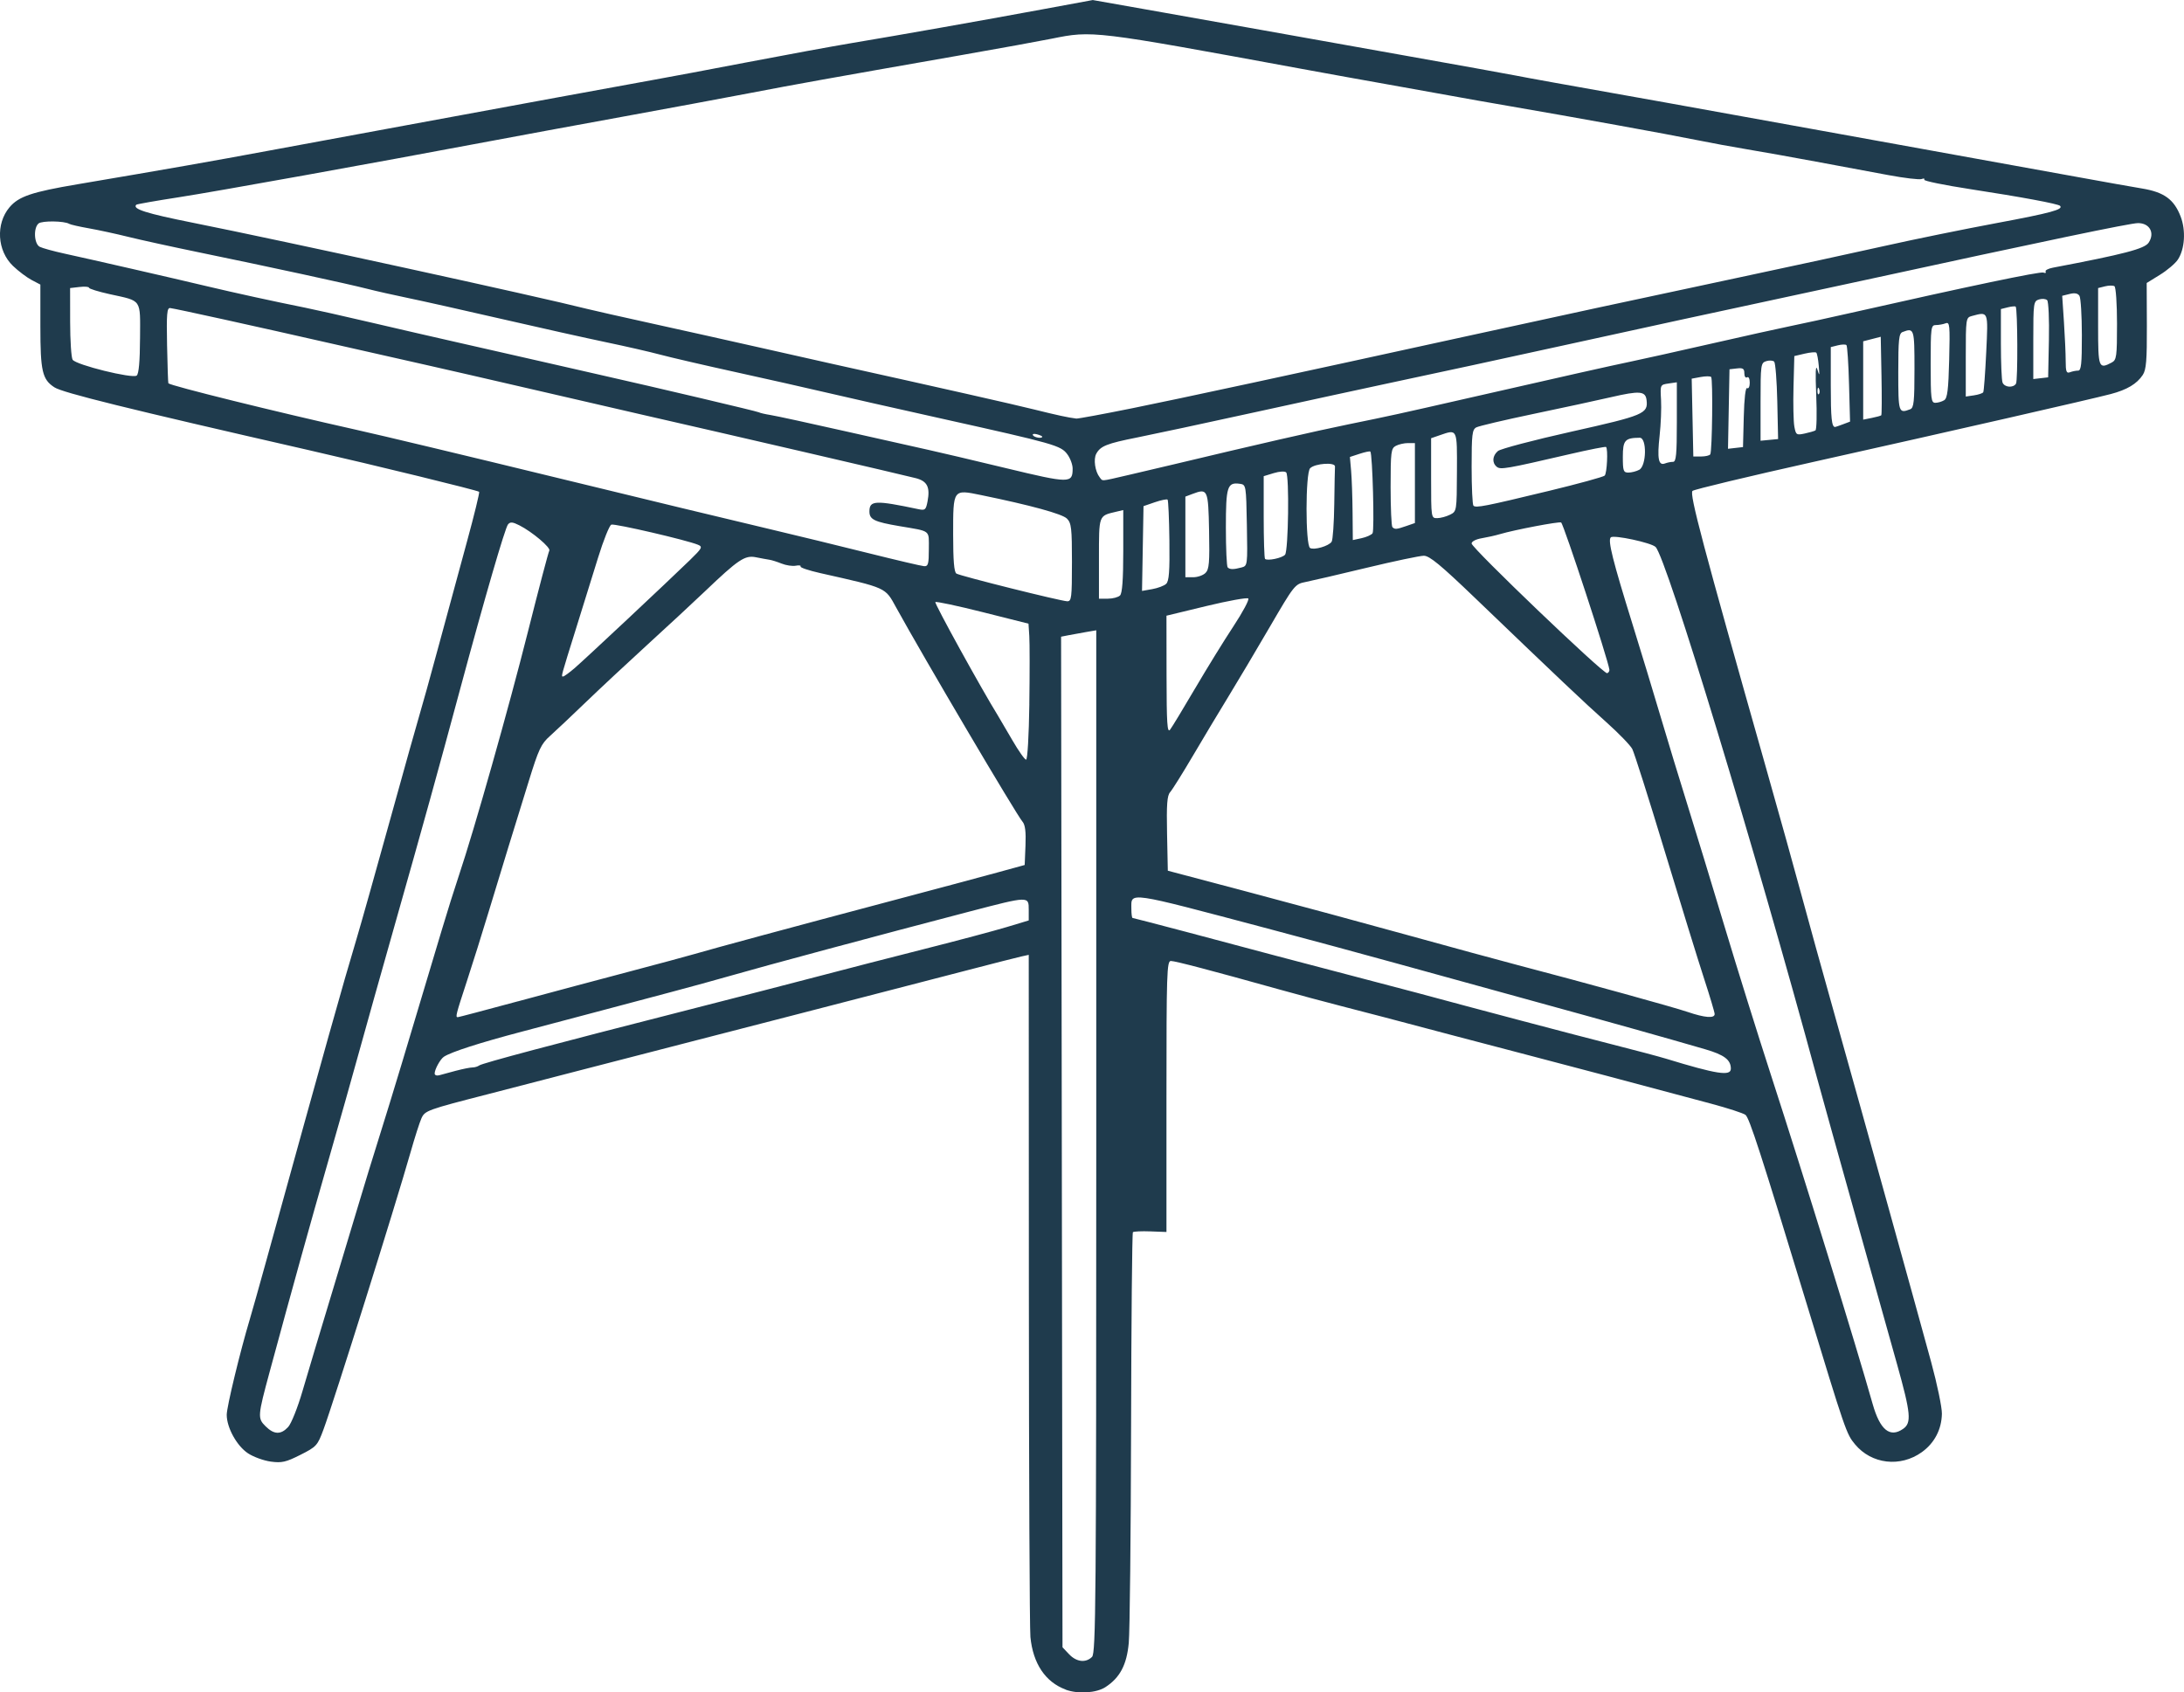
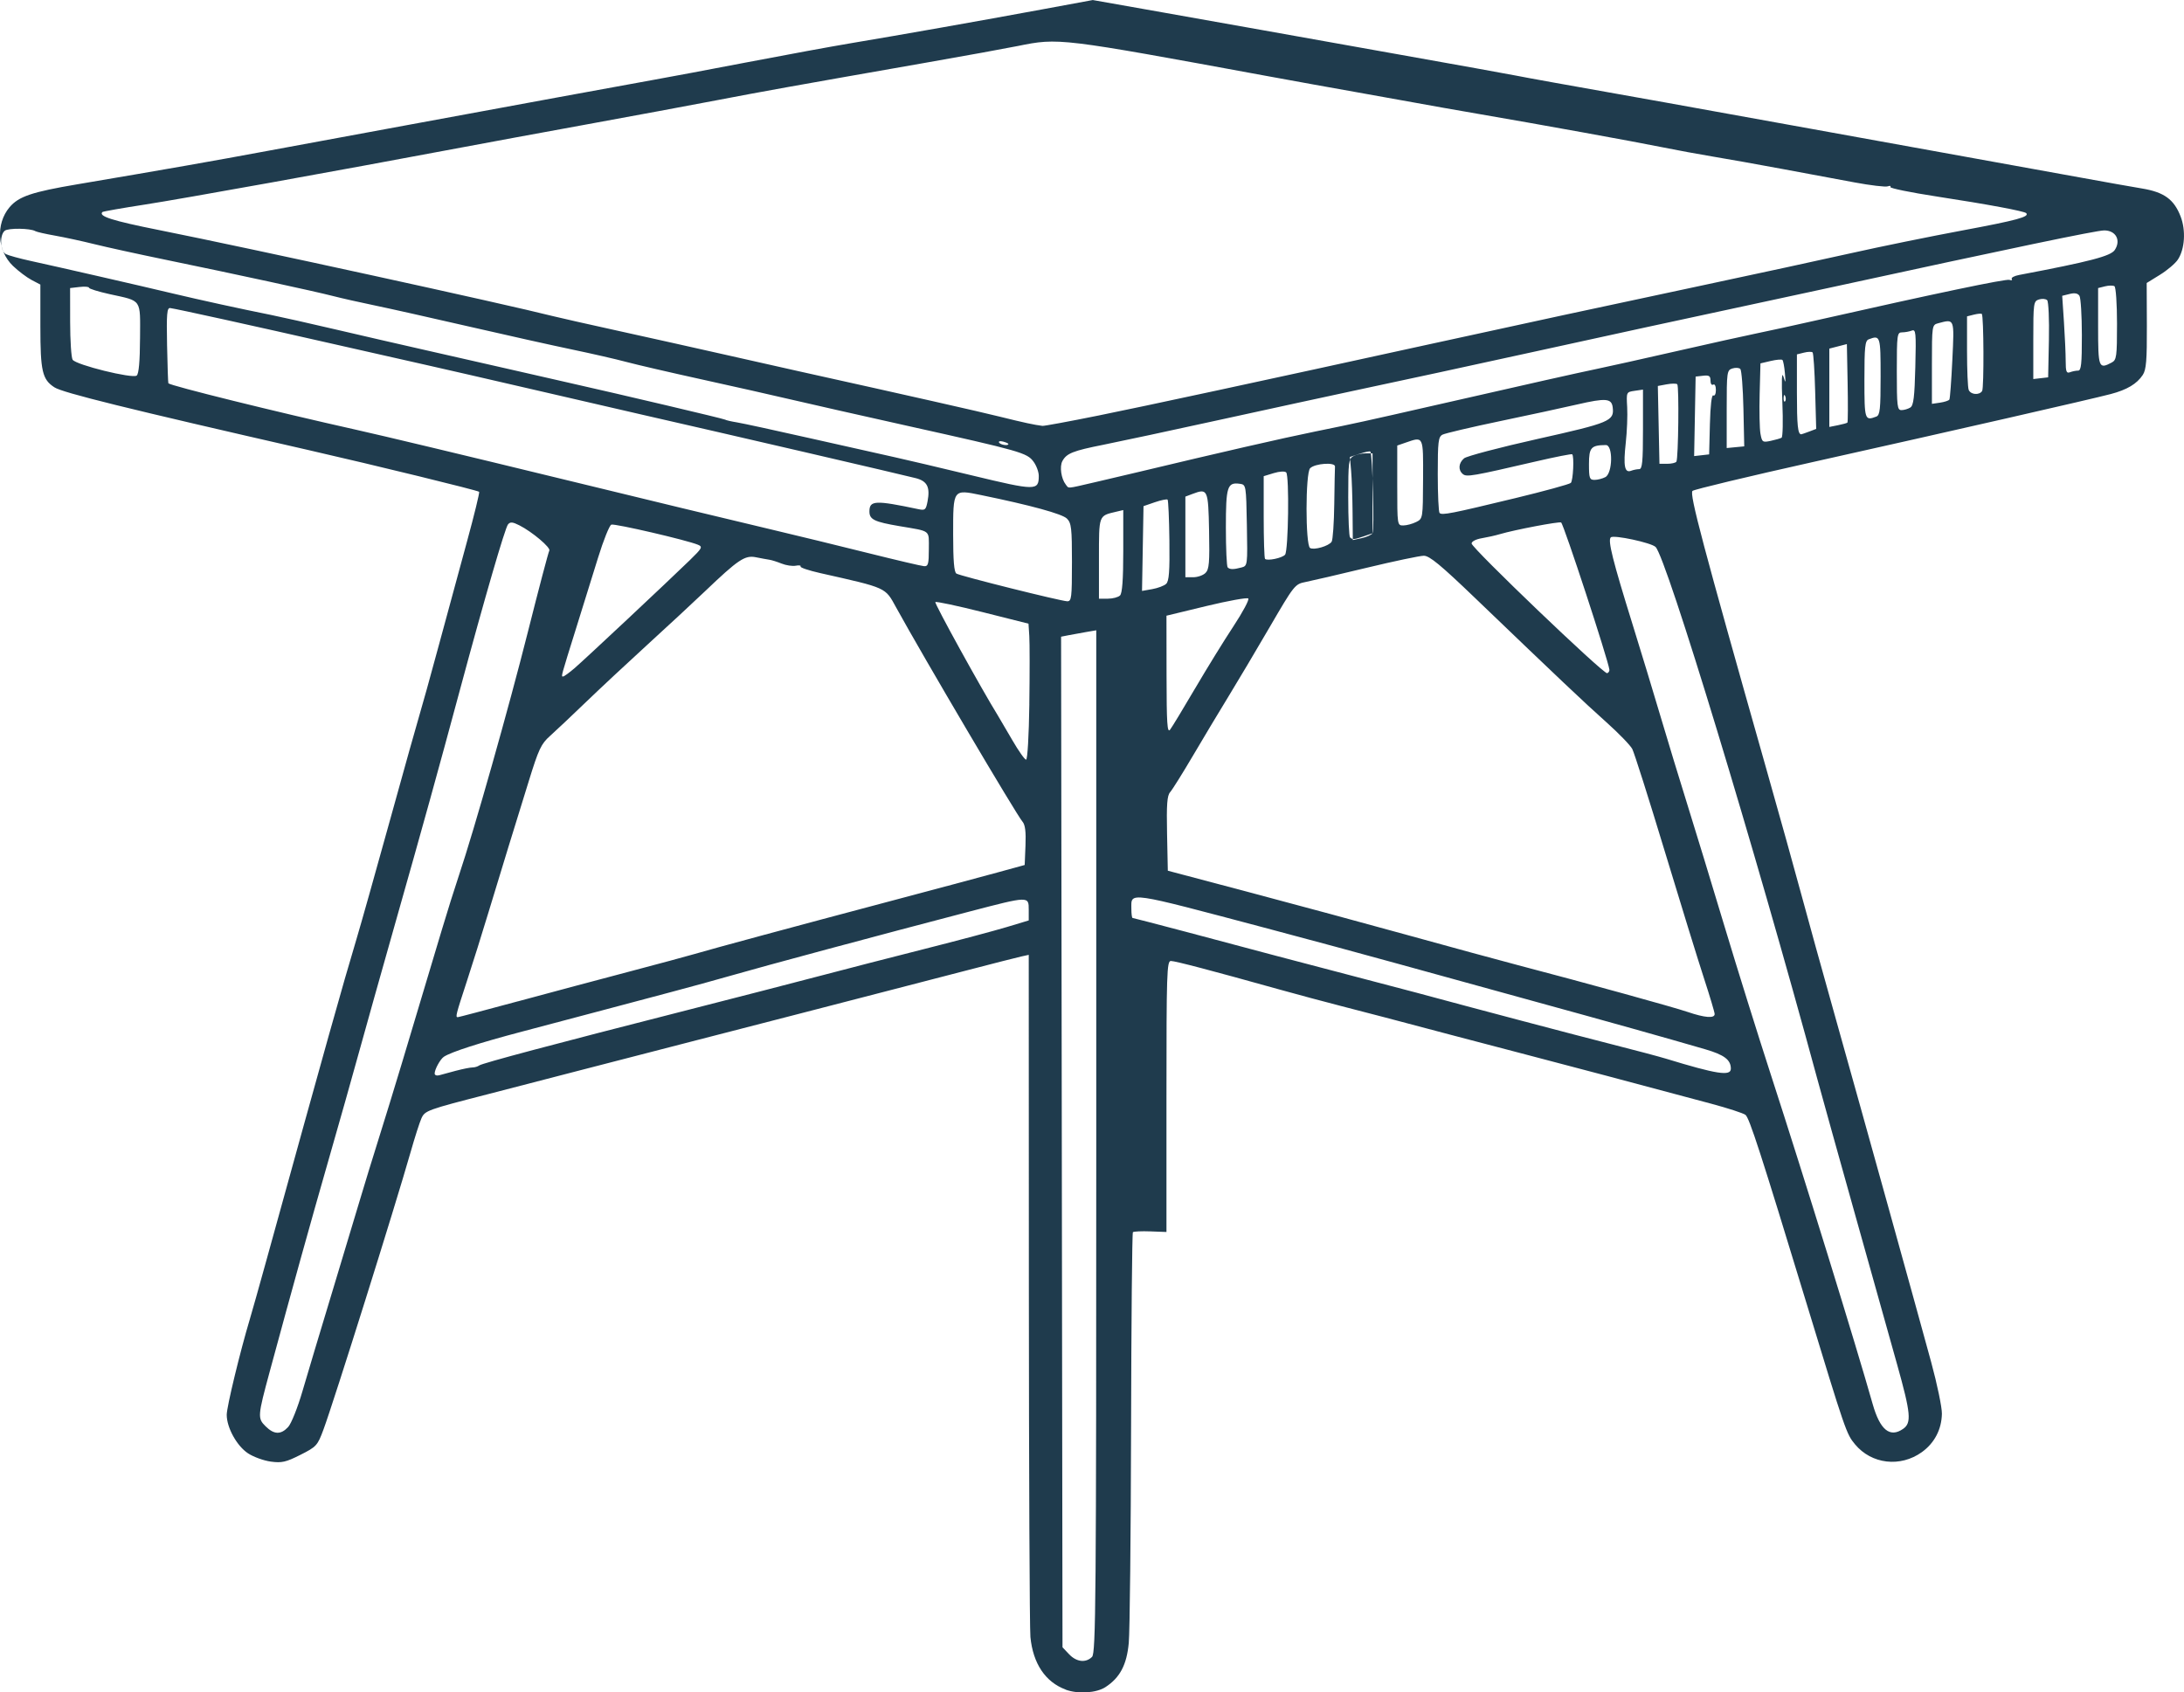
<svg xmlns="http://www.w3.org/2000/svg" xmlns:ns1="http://www.inkscape.org/namespaces/inkscape" xmlns:ns2="http://sodipodi.sourceforge.net/DTD/sodipodi-0.dtd" width="163.815mm" height="126.949mm" viewBox="0 0 163.815 126.949" version="1.1" id="svg975" ns1:version="1.1 (c68e22c387, 2021-05-23)" ns2:docname="tinytable_logo_notext.svg">
  <ns2:namedview id="namedview977" pagecolor="#ffffff" bordercolor="#666666" borderopacity="1.0" ns1:pageshadow="2" ns1:pageopacity="0.0" ns1:pagecheckerboard="0" ns1:document-units="mm" showgrid="false" ns1:snap-global="false" ns1:zoom="0.35466841" ns1:cx="-88.815353" ns1:cy="203.00652" ns1:window-width="1280" ns1:window-height="778" ns1:window-x="-6" ns1:window-y="-6" ns1:window-maximized="1" ns1:current-layer="layer1" fit-margin-top="0" fit-margin-left="0" fit-margin-right="0" fit-margin-bottom="0" />
  <defs id="defs972" />
  <g ns1:label="Layer 1" ns1:groupmode="layer" id="layer1" transform="translate(-23.122,-95.556)">
-     <path style="fill:#1f3b4d;fill-opacity:1;stroke-width:0.202" d="m 103.051,222.295 c -1.516,-0.558 -2.448,-1.949 -2.641,-3.943 -0.059,-0.609 -0.111,-12.371 -0.116,-26.138 l -0.009,-25.031 -0.557,0.122 c -0.306,0.067 -2.152,0.538 -4.102,1.046 -1.95,0.508 -4.912,1.276 -6.583,1.705 -1.671,0.429 -4.269,1.102 -5.773,1.494 -1.504,0.392 -5.013,1.297 -7.798,2.011 -2.785,0.714 -6.841,1.761 -9.013,2.328 -2.172,0.567 -5.18,1.346 -6.684,1.732 -4.612,1.184 -4.777,1.243 -5.042,1.823 -0.133,0.289 -0.502,1.441 -0.82,2.56 -1.153,4.05 -5.756,18.706 -6.532,20.796 -0.444,1.196 -0.522,1.282 -1.728,1.89 -1.088,0.548 -1.396,0.619 -2.223,0.506 -0.528,-0.072 -1.293,-0.35 -1.701,-0.618 -0.841,-0.553 -1.601,-1.928 -1.601,-2.895 0,-0.588 0.999,-4.721 1.735,-7.178 0.166,-0.553 0.714,-2.501 1.219,-4.327 4.488,-16.249 5.747,-20.739 6.771,-24.15 0.316,-1.052 1.451,-5.082 2.523,-8.956 1.072,-3.874 2.075,-7.451 2.229,-7.95 0.154,-0.498 0.795,-2.807 1.424,-5.132 0.629,-2.324 1.588,-5.854 2.13,-7.843 0.542,-1.989 0.948,-3.654 0.902,-3.7 -0.109,-0.108 -7.723,-1.97 -12.811,-3.133 -13.635,-3.115 -18.419,-4.297 -19.046,-4.704 -0.911,-0.592 -1.053,-1.208 -1.053,-4.569 v -3.139 l -0.655,-0.343 c -0.36,-0.189 -0.99,-0.663 -1.399,-1.055 -1.191,-1.14 -1.309,-3.161 -0.259,-4.402 0.688,-0.812 1.667,-1.144 5.092,-1.723 6.84,-1.158 10.109,-1.732 14.235,-2.5 2.395,-0.446 7.089,-1.313 10.431,-1.927 3.342,-0.614 8.492,-1.563 11.444,-2.109 2.952,-0.546 6.188,-1.137 7.191,-1.314 1.003,-0.177 4.147,-0.768 6.988,-1.313 2.841,-0.545 6.304,-1.181 7.697,-1.414 3.653,-0.61 9.836,-1.703 14.302,-2.529 l 3.871,-0.715 5.244,0.927 c 2.884,0.51 6.246,1.107 7.472,1.328 1.225,0.221 5.783,1.034 10.127,1.808 4.345,0.773 8.355,1.496 8.912,1.607 0.946,0.188 3.111,0.577 11.14,2.005 1.782,0.317 6.75,1.214 11.039,1.994 4.289,0.78 9.849,1.786 12.356,2.236 2.507,0.45 6.016,1.085 7.798,1.411 1.782,0.326 3.861,0.696 4.62,0.822 1.648,0.274 2.394,0.816 2.887,2.099 0.404,1.051 0.315,2.441 -0.207,3.233 -0.19,0.289 -0.795,0.802 -1.342,1.14 l -0.996,0.615 0.013,3.206 c 0.01,2.594 -0.048,3.299 -0.306,3.69 -0.444,0.674 -1.181,1.113 -2.405,1.436 -1.489,0.392 -11.893,2.767 -22.288,5.087 -4.887,1.091 -8.974,2.071 -9.082,2.178 -0.239,0.238 0.747,3.954 5.513,20.769 1.02,3.597 2.206,7.854 2.637,9.459 0.431,1.605 1.61,5.862 2.621,9.459 2.146,7.638 5.949,21.326 7.13,25.66 0.452,1.66 0.815,3.406 0.806,3.879 -0.023,1.176 -0.555,2.196 -1.5,2.877 -1.613,1.161 -3.777,0.909 -5.016,-0.583 -0.649,-0.781 -0.713,-0.968 -3.645,-10.6 -3.42,-11.234 -4.281,-13.893 -4.573,-14.115 -0.165,-0.126 -1.322,-0.502 -2.572,-0.837 -6.148,-1.647 -10.314,-2.753 -13.817,-3.667 -2.117,-0.552 -4.669,-1.222 -5.671,-1.488 -4.577,-1.215 -6.029,-1.596 -8.203,-2.154 -1.281,-0.329 -3.423,-0.904 -4.76,-1.277 -5.039,-1.408 -7.754,-2.121 -8.075,-2.121 -0.302,0 -0.331,0.889 -0.331,10.165 v 10.165 l -1.205,-0.045 c -0.663,-0.025 -1.253,0.003 -1.312,0.061 -0.059,0.058 -0.12,6.667 -0.137,14.685 -0.017,8.018 -0.095,15.275 -0.173,16.126 -0.152,1.642 -0.659,2.605 -1.747,3.313 -0.685,0.446 -2.059,0.534 -2.99,0.191 z m 1.98,-2.448 c 0.287,-0.285 0.318,-4.071 0.318,-38.663 v -38.347 l -0.76,0.13 c -0.418,0.071 -1.011,0.179 -1.319,0.24 l -0.559,0.11 0.053,37.904 0.053,37.904 0.491,0.519 c 0.556,0.588 1.252,0.67 1.723,0.203 z M 44.734,202.603 c 0.233,-0.25 0.712,-1.445 1.068,-2.667 0.355,-1.218 1.369,-4.602 2.254,-7.521 0.885,-2.919 1.825,-6.043 2.09,-6.943 0.265,-0.9 0.936,-3.085 1.492,-4.856 0.89,-2.834 1.893,-6.156 4.62,-15.295 0.396,-1.328 0.979,-3.185 1.296,-4.126 1.138,-3.387 3.716,-12.493 5.169,-18.26 0.815,-3.236 1.535,-5.968 1.6,-6.073 0.134,-0.215 -1.287,-1.416 -2.247,-1.9 -0.509,-0.257 -0.681,-0.27 -0.85,-0.068 -0.222,0.266 -1.75,5.522 -3.579,12.314 -1.659,6.163 -2.794,10.257 -4.852,17.509 -1.037,3.653 -2.271,8.045 -2.743,9.761 -0.472,1.716 -1.521,5.429 -2.332,8.251 -1.323,4.606 -2.695,9.543 -4.362,15.698 -0.911,3.362 -0.923,3.517 -0.321,4.115 0.638,0.634 1.147,0.652 1.698,0.061 z m 121.132,0.14 c 0.648,-0.451 0.584,-1.145 -0.447,-4.831 -0.494,-1.764 -1.914,-6.83 -3.156,-11.258 -1.242,-4.428 -2.516,-9.001 -2.831,-10.163 -4.717,-17.402 -11.31,-39.09 -12.13,-39.905 -0.32,-0.318 -3.14,-0.924 -3.359,-0.721 -0.239,0.221 0.135,1.715 1.645,6.57 0.61,1.962 1.552,5.061 2.092,6.887 0.541,1.826 1.451,4.815 2.022,6.641 0.571,1.826 1.814,5.902 2.762,9.056 0.948,3.155 2.532,8.226 3.52,11.27 2.426,7.471 6.351,20.171 7.6,24.589 0.55,1.944 1.294,2.553 2.283,1.864 z M 57.345,175.871 c 0.501,-0.132 1.048,-0.241 1.215,-0.241 0.167,1.1e-4 0.395,-0.067 0.506,-0.15 0.23,-0.171 5.613,-1.603 15.495,-4.123 3.732,-0.952 8.289,-2.127 10.127,-2.612 1.838,-0.485 5.347,-1.389 7.798,-2.009 2.451,-0.62 5.208,-1.354 6.127,-1.631 l 1.671,-0.503 v -0.799 c 0,-1.032 0.021,-1.033 -4.438,0.131 -6.639,1.732 -15.511,4.116 -18.044,4.849 -0.947,0.274 -2.907,0.811 -4.355,1.195 -1.448,0.384 -3.772,1.001 -5.165,1.373 -1.393,0.371 -4.081,1.083 -5.975,1.582 -3.201,0.843 -5.361,1.538 -5.894,1.897 -0.271,0.183 -0.689,0.944 -0.689,1.257 0,0.125 0.16,0.182 0.354,0.126 0.195,-0.056 0.765,-0.211 1.266,-0.343 z m 95.603,-0.147 c 0,-0.667 -0.494,-1.041 -1.924,-1.458 -3.039,-0.885 -7.132,-2.033 -12.862,-3.606 -3.286,-0.902 -7.889,-2.171 -10.229,-2.82 -2.339,-0.649 -6.715,-1.831 -9.722,-2.629 -10.672,-2.828 -10.229,-2.763 -10.229,-1.497 0,0.385 0.04,0.701 0.089,0.701 0.08,0 7.087,1.848 10.747,2.835 0.78,0.21 3.15,0.832 5.266,1.383 2.117,0.55 4.486,1.173 5.266,1.384 4.476,1.211 11.968,3.191 14.685,3.88 1.727,0.438 3.55,0.922 4.051,1.076 3.807,1.164 4.861,1.327 4.861,0.751 z m -90.985,-5.051 c 2.417,-0.654 6.173,-1.657 8.345,-2.23 2.172,-0.573 4.36,-1.162 4.861,-1.31 1.386,-0.409 7.704,-2.115 14.584,-3.94 3.398,-0.901 7.089,-1.889 8.203,-2.195 l 2.025,-0.556 0.06,-1.459 c 0.042,-1.029 -0.023,-1.556 -0.222,-1.787 -0.472,-0.548 -7.468,-12.408 -9.48,-16.071 -0.838,-1.526 -0.659,-1.445 -5.695,-2.579 -0.86,-0.194 -1.524,-0.417 -1.475,-0.496 0.049,-0.079 -0.113,-0.105 -0.361,-0.058 -0.248,0.047 -0.723,-0.024 -1.057,-0.158 -0.334,-0.134 -0.744,-0.264 -0.911,-0.288 -0.167,-0.024 -0.625,-0.108 -1.018,-0.187 -0.83,-0.166 -1.312,0.157 -3.843,2.573 -0.836,0.798 -2.75,2.573 -4.254,3.946 -1.504,1.373 -3.6,3.33 -4.659,4.349 -1.058,1.019 -2.266,2.158 -2.684,2.531 -0.672,0.599 -0.858,0.995 -1.598,3.393 -0.461,1.493 -1.147,3.711 -1.524,4.929 -0.377,1.218 -1.052,3.429 -1.499,4.915 -0.447,1.486 -1.174,3.803 -1.615,5.15 -0.831,2.539 -0.876,2.715 -0.69,2.715 0.061,0 2.089,-0.535 4.507,-1.189 z m 89.77,0.955 c 0,-0.129 -0.358,-1.329 -0.795,-2.667 -0.437,-1.338 -1.767,-5.646 -2.956,-9.573 -1.189,-3.927 -2.281,-7.369 -2.428,-7.648 -0.147,-0.279 -1.026,-1.186 -1.955,-2.017 -1.675,-1.498 -3.504,-3.228 -9.845,-9.316 -2.575,-2.472 -3.411,-3.162 -3.834,-3.162 -0.297,0 -2.233,0.407 -4.302,0.905 -2.069,0.498 -4.127,0.977 -4.572,1.064 -0.794,0.156 -0.848,0.224 -2.682,3.371 -1.029,1.767 -2.426,4.118 -3.104,5.225 -0.678,1.107 -1.873,3.099 -2.655,4.428 -0.782,1.328 -1.553,2.561 -1.713,2.739 -0.228,0.255 -0.278,0.917 -0.233,3.109 l 0.057,2.785 6.178,1.636 c 3.398,0.9 8.73,2.343 11.849,3.206 3.119,0.863 6.811,1.868 8.203,2.234 5.184,1.359 11.682,3.152 12.761,3.519 1.282,0.437 2.026,0.496 2.026,0.159 z m -51.405,-23.262 c 0.032,-2.297 0.031,-4.592 -0.002,-5.101 l -0.06,-0.925 -3.438,-0.865 c -1.891,-0.476 -3.488,-0.815 -3.549,-0.755 -0.087,0.086 3.447,6.5 4.684,8.501 0.137,0.221 0.628,1.059 1.093,1.862 0.464,0.802 0.927,1.459 1.03,1.459 0.105,0 0.211,-1.819 0.244,-4.176 z m 12.427,-1.155 c 0.884,-1.507 2.181,-3.61 2.882,-4.673 0.701,-1.063 1.202,-2.002 1.114,-2.087 -0.088,-0.085 -1.505,0.171 -3.148,0.568 l -2.988,0.723 0.006,4.444 c 0.005,3.656 0.052,4.384 0.266,4.105 0.143,-0.187 0.983,-1.573 1.867,-3.08 z m -46.525,-1.543 c 0.8,-0.691 6.997,-6.499 8.635,-8.093 0.929,-0.905 0.979,-1 0.608,-1.156 -0.818,-0.344 -6.246,-1.604 -6.497,-1.509 -0.142,0.054 -0.59,1.168 -0.994,2.475 -0.404,1.307 -1.131,3.645 -1.615,5.194 -1.197,3.831 -1.167,3.723 -1.011,3.723 0.076,0 0.47,-0.286 0.874,-0.635 z m 77.608,0.127 c -0.098,-0.762 -3.431,-10.929 -3.621,-11.045 -0.144,-0.089 -3.508,0.552 -4.588,0.873 -0.334,0.1 -0.949,0.238 -1.367,0.308 -0.433,0.072 -0.76,0.242 -0.76,0.394 0,0.338 9.904,9.817 10.166,9.73 0.107,-0.035 0.183,-0.153 0.169,-0.261 z m -40.312,-8.045 c 0,-2.577 -0.044,-2.962 -0.377,-3.292 -0.355,-0.353 -2.713,-0.999 -6.443,-1.765 -2.113,-0.434 -2.092,-0.464 -2.092,2.957 0,1.961 0.072,2.825 0.245,2.932 0.301,0.185 7.819,2.063 8.312,2.077 0.322,0.009 0.354,-0.259 0.354,-2.908 z m 3.605,2.475 c 0.168,-0.167 0.243,-1.195 0.243,-3.325 v -3.083 l -0.557,0.132 c -1.298,0.308 -1.266,0.219 -1.266,3.505 v 3.012 h 0.668 c 0.368,0 0.778,-0.109 0.911,-0.241 z m 3.46,-0.872 c 0.217,-0.203 0.272,-0.931 0.244,-3.24 -0.02,-1.638 -0.081,-3.022 -0.136,-3.077 -0.055,-0.054 -0.483,0.033 -0.953,0.194 l -0.853,0.293 -0.056,3.18 -0.056,3.18 0.765,-0.134 c 0.421,-0.074 0.891,-0.252 1.045,-0.396 z m 2.952,-0.818 c 0.272,-0.27 0.315,-0.778 0.268,-3.167 -0.061,-3.103 -0.101,-3.192 -1.237,-2.763 l -0.541,0.204 v 3.024 3.024 h 0.593 c 0.326,0 0.739,-0.145 0.917,-0.322 z m 2.698,-0.41 c 0.457,-0.122 0.46,-0.149 0.405,-3.167 -0.055,-3.007 -0.061,-3.045 -0.523,-3.11 -0.946,-0.133 -1.052,0.198 -1.052,3.277 0,1.573 0.061,2.92 0.135,2.994 0.166,0.164 0.434,0.166 1.035,0.006 z M 92.791,136.747 c 0,-1.469 0.195,-1.316 -2.197,-1.722 -1.896,-0.322 -2.259,-0.499 -2.259,-1.1 0,-0.838 0.426,-0.858 3.683,-0.172 0.493,0.104 0.556,0.048 0.678,-0.593 0.201,-1.065 -0.025,-1.511 -0.879,-1.734 -0.952,-0.248 -14.428,-3.374 -20.496,-4.755 -0.724,-0.165 -4.279,-0.986 -7.899,-1.824 -3.621,-0.838 -7.312,-1.686 -8.203,-1.884 -0.891,-0.198 -4.036,-0.909 -6.988,-1.58 -6.066,-1.38 -11.908,-2.666 -12.343,-2.718 -0.243,-0.029 -0.282,0.429 -0.235,2.783 0.031,1.55 0.075,2.837 0.098,2.861 0.188,0.191 8.096,2.148 14.1,3.489 2,0.447 8.118,1.91 15.09,3.608 7.11,1.732 12.462,3.024 16.001,3.861 1.894,0.448 5.175,1.247 7.292,1.776 2.117,0.529 4.008,0.972 4.203,0.985 0.304,0.02 0.354,-0.164 0.354,-1.281 z m 26.72,0.418 c 0.249,-0.299 0.325,-5.932 0.083,-6.172 -0.102,-0.102 -0.499,-0.079 -0.932,0.053 l -0.754,0.23 v 3.052 c 0,1.679 0.045,3.097 0.1,3.152 0.172,0.171 1.295,-0.064 1.504,-0.315 z m 3.493,-0.972 c 0.09,-0.14 0.178,-1.41 0.197,-2.821 0.018,-1.411 0.043,-2.679 0.054,-2.818 0.028,-0.344 -1.495,-0.241 -1.865,0.126 -0.355,0.353 -0.359,5.765 -0.004,5.983 0.292,0.179 1.411,-0.146 1.618,-0.471 z m 3.068,-0.633 c 0.153,-0.21 -0.003,-5.969 -0.165,-6.131 -0.04,-0.04 -0.402,0.035 -0.803,0.167 l -0.73,0.239 0.091,1.038 c 0.05,0.571 0.099,1.974 0.109,3.117 l 0.018,2.079 0.658,-0.142 c 0.362,-0.078 0.732,-0.244 0.823,-0.368 z m 2.54,-0.548 0.638,-0.221 v -2.999 -2.999 h -0.52 c -0.286,0 -0.696,0.094 -0.911,0.208 -0.359,0.191 -0.392,0.447 -0.392,3.086 0,1.583 0.061,2.938 0.135,3.012 0.182,0.181 0.306,0.171 1.05,-0.087 z m 3.271,-0.845 c 0.505,-0.254 0.506,-0.265 0.519,-3.217 0.015,-3.273 0.045,-3.207 -1.299,-2.742 l -0.638,0.221 v 2.999 c 0,2.977 0.003,2.999 0.456,2.996 0.251,-0.002 0.684,-0.118 0.962,-0.258 z m 7.381,-1.778 c 2.221,-0.537 4.12,-1.057 4.22,-1.156 0.174,-0.173 0.262,-1.991 0.104,-2.148 -0.043,-0.042 -1.258,0.197 -2.701,0.532 -4.809,1.116 -5.217,1.186 -5.5,0.953 -0.368,-0.303 -0.327,-0.829 0.092,-1.182 0.195,-0.164 2.679,-0.819 5.519,-1.454 5.43,-1.214 5.749,-1.347 5.629,-2.36 -0.081,-0.687 -0.509,-0.723 -2.675,-0.223 -1.012,0.234 -3.618,0.797 -5.79,1.251 -2.172,0.454 -4.109,0.91 -4.304,1.012 -0.311,0.163 -0.354,0.523 -0.354,2.963 0,1.527 0.062,2.838 0.137,2.913 0.183,0.182 0.871,0.047 5.623,-1.102 z m -35.687,-1.686 c 0,-0.297 -0.18,-0.781 -0.401,-1.075 -0.49,-0.654 -0.946,-0.784 -9.372,-2.659 -3.509,-0.781 -7.474,-1.677 -8.811,-1.992 -1.337,-0.314 -4.345,-0.992 -6.684,-1.506 -2.339,-0.514 -4.892,-1.105 -5.671,-1.314 -0.78,-0.209 -2.603,-0.626 -4.051,-0.928 -1.448,-0.302 -4.957,-1.084 -7.798,-1.738 -2.841,-0.654 -6.021,-1.366 -7.066,-1.581 -1.046,-0.216 -2.431,-0.528 -3.078,-0.695 -1.398,-0.36 -7.317,-1.643 -12.541,-2.718 -2.061,-0.424 -4.476,-0.953 -5.368,-1.175 -0.891,-0.222 -2.212,-0.508 -2.934,-0.636 -0.723,-0.127 -1.393,-0.28 -1.489,-0.339 -0.362,-0.222 -2.035,-0.244 -2.295,-0.03 -0.401,0.33 -0.343,1.53 0.085,1.752 0.195,0.101 1.038,0.333 1.874,0.515 2.054,0.448 8.142,1.842 10.634,2.436 2.098,0.5 5.111,1.158 7.393,1.615 0.724,0.145 2.912,0.637 4.861,1.093 1.95,0.456 4.912,1.138 6.583,1.515 1.671,0.377 4.451,1.009 6.178,1.404 1.727,0.395 3.732,0.852 4.456,1.016 4.369,0.985 11.841,2.748 11.962,2.822 0.079,0.048 0.478,0.141 0.888,0.206 0.409,0.065 2.949,0.616 5.644,1.225 2.695,0.609 5.492,1.236 6.216,1.394 0.724,0.158 3.322,0.77 5.773,1.36 4.801,1.157 5.013,1.158 5.013,0.034 z m 4.144,0.495 c 0.979,-0.227 2.509,-0.586 3.401,-0.8 6.025,-1.442 10.721,-2.518 13.166,-3.016 3.094,-0.63 3.753,-0.775 9.013,-1.975 7.167,-1.636 10.67,-2.422 12.153,-2.73 0.836,-0.173 3.524,-0.772 5.975,-1.331 2.451,-0.559 5.14,-1.156 5.975,-1.326 0.836,-0.17 2.886,-0.618 4.557,-0.996 8.916,-2.014 14.18,-3.116 14.428,-3.022 0.153,0.058 0.229,0.028 0.169,-0.068 -0.06,-0.096 0.186,-0.23 0.546,-0.299 5.349,-1.016 6.878,-1.416 7.183,-1.878 0.481,-0.729 0.077,-1.469 -0.801,-1.465 -0.586,0.002 -6.9,1.32 -20.715,4.324 -2.339,0.509 -5.712,1.236 -7.494,1.616 -3.46,0.738 -7.925,1.709 -14.786,3.213 -4.861,1.066 -9.234,2.012 -13.47,2.913 -1.615,0.344 -5.99,1.294 -9.722,2.111 -3.732,0.818 -7.722,1.673 -8.866,1.9 -2.295,0.456 -2.771,0.645 -3.085,1.228 -0.221,0.41 -0.088,1.327 0.256,1.76 0.245,0.309 0.011,0.327 2.117,-0.16 z m 38.354,-0.4 c 0.552,-0.294 0.585,-2.409 0.037,-2.405 -1.108,0.009 -1.266,0.187 -1.266,1.429 0,1.062 0.043,1.184 0.418,1.184 0.23,0 0.595,-0.094 0.81,-0.208 z m 2.535,-0.597 c 0.235,0 0.287,-0.542 0.287,-2.984 v -2.984 l -0.625,0.091 c -0.623,0.091 -0.625,0.095 -0.56,1.223 0.036,0.623 -0.012,1.832 -0.107,2.687 -0.192,1.725 -0.087,2.273 0.399,2.088 0.175,-0.067 0.448,-0.122 0.606,-0.122 z m 2.794,-0.564 c 0.147,-0.237 0.208,-5.661 0.065,-5.803 -0.067,-0.067 -0.423,-0.065 -0.79,0.003 l -0.668,0.124 0.061,2.919 0.061,2.919 h 0.585 c 0.322,0 0.63,-0.073 0.686,-0.161 z m 2.513,-2.815 c 0.035,-1.397 0.133,-2.226 0.253,-2.152 0.108,0.066 0.196,-0.117 0.196,-0.407 0,-0.3 -0.087,-0.473 -0.203,-0.403 -0.111,0.068 -0.203,-0.068 -0.203,-0.303 0,-0.348 -0.104,-0.416 -0.557,-0.364 l -0.557,0.064 -0.056,2.982 -0.056,2.982 0.563,-0.064 0.562,-0.064 z m 2.514,-1.149 c -0.034,-1.55 -0.139,-2.894 -0.233,-2.988 -0.094,-0.094 -0.363,-0.111 -0.597,-0.037 -0.406,0.128 -0.425,0.264 -0.425,3.052 v 2.917 l 0.658,-0.063 0.658,-0.063 z m -55.133,2.64 c 0,-0.042 -0.182,-0.125 -0.405,-0.182 -0.223,-0.058 -0.354,-0.023 -0.292,0.077 0.109,0.175 0.697,0.264 0.697,0.105 z m 57.994,-0.47 c 0.091,-0.054 0.118,-1.243 0.059,-2.643 -0.071,-1.701 -0.045,-2.345 0.08,-1.942 0.167,0.54 0.178,0.512 0.11,-0.268 -0.042,-0.48 -0.125,-0.92 -0.184,-0.979 -0.059,-0.059 -0.454,-0.025 -0.878,0.074 l -0.771,0.181 -0.061,2.307 c -0.033,1.269 -0.005,2.608 0.062,2.975 0.116,0.63 0.159,0.66 0.77,0.53 0.356,-0.076 0.721,-0.182 0.813,-0.235 z m 2.063,-0.459 0.534,-0.202 -0.077,-2.812 c -0.042,-1.547 -0.129,-2.864 -0.193,-2.927 -0.064,-0.064 -0.355,-0.056 -0.646,0.017 l -0.53,0.132 v 2.863 c 0,2.477 0.068,3.131 0.324,3.131 0.03,0 0.295,-0.091 0.588,-0.202 z m -53.352,-1.195 c 3.478,-0.702 12.377,-2.619 24.791,-5.339 6.886,-1.509 13.276,-2.887 20.66,-4.456 3.899,-0.828 8.867,-1.905 11.039,-2.392 2.172,-0.487 5.955,-1.259 8.406,-1.716 4.05,-0.755 5.014,-1.018 4.741,-1.29 -0.153,-0.152 -2.884,-0.66 -6.705,-1.247 -1.972,-0.303 -3.539,-0.624 -3.483,-0.713 0.056,-0.09 -0.033,-0.112 -0.196,-0.05 -0.164,0.062 -1.285,-0.07 -2.492,-0.295 -1.207,-0.225 -3.653,-0.68 -5.435,-1.012 -1.782,-0.332 -4.107,-0.747 -5.165,-0.922 -1.058,-0.175 -2.79,-0.494 -3.848,-0.709 -2.068,-0.42 -9.259,-1.723 -13.875,-2.515 -1.56,-0.268 -3.61,-0.63 -4.557,-0.806 -0.947,-0.176 -2.998,-0.544 -4.557,-0.818 -1.56,-0.275 -4.522,-0.81 -6.583,-1.189 -15.654,-2.881 -15.668,-2.883 -18.736,-2.262 -0.891,0.18 -3.99,0.744 -6.887,1.251 -10.094,1.77 -12.176,2.144 -15.698,2.819 -1.95,0.374 -6.325,1.186 -9.722,1.806 -3.398,0.619 -7.818,1.435 -9.824,1.813 -8.881,1.672 -20.51,3.767 -23.353,4.207 -1.704,0.263 -3.135,0.515 -3.179,0.559 -0.319,0.317 0.726,0.649 4.256,1.355 6.773,1.354 25.901,5.534 29.568,6.462 0.446,0.113 2.633,0.606 4.861,1.096 2.228,0.49 5.92,1.313 8.203,1.829 2.284,0.516 4.699,1.059 5.368,1.208 8.244,1.827 13.51,3.017 15.09,3.41 1.756,0.436 2.546,0.606 3.161,0.682 0.123,0.015 1.992,-0.33 4.152,-0.766 z m 56.228,0.517 c 0.039,-0.039 0.046,-1.38 0.015,-2.979 l -0.056,-2.909 -0.658,0.17 -0.658,0.17 v 2.938 2.938 l 0.644,-0.128 c 0.354,-0.07 0.675,-0.16 0.714,-0.198 z m 2.17,-0.45 c 0.272,-0.104 0.32,-0.563 0.32,-3.019 0,-3.033 -0.024,-3.107 -0.895,-2.774 -0.272,0.104 -0.32,0.563 -0.32,3.019 0,3.033 0.024,3.107 0.895,2.774 z m 2.548,-0.678 c 0.241,-0.151 0.318,-0.782 0.375,-3.045 0.065,-2.608 0.041,-2.843 -0.27,-2.724 -0.187,0.071 -0.515,0.13 -0.729,0.13 -0.365,0 -0.389,0.176 -0.389,2.918 0,2.646 0.033,2.918 0.354,2.915 0.195,-0.002 0.491,-0.089 0.658,-0.194 z m 2.929,-0.595 c 0.049,-0.078 0.149,-1.426 0.224,-2.996 0.149,-3.13 0.177,-3.061 -1.077,-2.727 -0.446,0.119 -0.456,0.182 -0.456,3.082 v 2.96 l 0.61,-0.089 c 0.336,-0.049 0.65,-0.153 0.698,-0.231 z m -12.31,-0.252 c -0.065,-0.161 -0.113,-0.113 -0.122,0.122 -0.009,0.212 0.039,0.331 0.106,0.264 0.067,-0.067 0.074,-0.24 0.016,-0.386 z m 14.768,-0.395 c 0.144,-0.232 0.122,-5.633 -0.024,-5.778 -0.042,-0.042 -0.309,-0.019 -0.593,0.052 l -0.516,0.129 v 2.596 c 0,1.428 0.055,2.739 0.123,2.914 0.143,0.369 0.799,0.426 1.01,0.087 z M 33.626,120.939 c 0.015,-3.005 0.169,-2.78 -2.258,-3.313 -0.863,-0.19 -1.57,-0.408 -1.57,-0.485 0,-0.077 -0.319,-0.104 -0.709,-0.058 l -0.709,0.082 0.003,2.544 c 0.002,1.399 0.085,2.673 0.186,2.831 0.247,0.388 4.495,1.438 4.807,1.189 0.157,-0.125 0.241,-1.065 0.249,-2.789 z m 143.178,0.122 c 0.031,-1.541 -0.028,-2.886 -0.132,-2.988 -0.103,-0.103 -0.38,-0.127 -0.614,-0.053 -0.407,0.128 -0.425,0.264 -0.425,3.052 v 2.918 l 0.557,-0.064 0.557,-0.064 z m 2.188,2.298 c 0.234,0 0.287,-0.497 0.284,-2.667 -0.002,-1.467 -0.083,-2.792 -0.181,-2.945 -0.121,-0.19 -0.356,-0.234 -0.736,-0.14 l -0.558,0.139 0.13,1.951 c 0.071,1.073 0.131,2.391 0.131,2.928 5.8e-4,0.808 0.056,0.956 0.321,0.855 0.176,-0.067 0.45,-0.122 0.608,-0.122 z m 2.529,-0.611 c 0.357,-0.19 0.392,-0.445 0.392,-2.906 0,-1.495 -0.086,-2.751 -0.193,-2.817 -0.106,-0.065 -0.425,-0.061 -0.709,0.01 l -0.516,0.129 v 2.896 c 0,3.1 0.043,3.211 1.026,2.688 z" id="path836" />
+     <path style="fill:#1f3b4d;fill-opacity:1;stroke-width:0.202" d="m 103.051,222.295 c -1.516,-0.558 -2.448,-1.949 -2.641,-3.943 -0.059,-0.609 -0.111,-12.371 -0.116,-26.138 l -0.009,-25.031 -0.557,0.122 c -0.306,0.067 -2.152,0.538 -4.102,1.046 -1.95,0.508 -4.912,1.276 -6.583,1.705 -1.671,0.429 -4.269,1.102 -5.773,1.494 -1.504,0.392 -5.013,1.297 -7.798,2.011 -2.785,0.714 -6.841,1.761 -9.013,2.328 -2.172,0.567 -5.18,1.346 -6.684,1.732 -4.612,1.184 -4.777,1.243 -5.042,1.823 -0.133,0.289 -0.502,1.441 -0.82,2.56 -1.153,4.05 -5.756,18.706 -6.532,20.796 -0.444,1.196 -0.522,1.282 -1.728,1.89 -1.088,0.548 -1.396,0.619 -2.223,0.506 -0.528,-0.072 -1.293,-0.35 -1.701,-0.618 -0.841,-0.553 -1.601,-1.928 -1.601,-2.895 0,-0.588 0.999,-4.721 1.735,-7.178 0.166,-0.553 0.714,-2.501 1.219,-4.327 4.488,-16.249 5.747,-20.739 6.771,-24.15 0.316,-1.052 1.451,-5.082 2.523,-8.956 1.072,-3.874 2.075,-7.451 2.229,-7.95 0.154,-0.498 0.795,-2.807 1.424,-5.132 0.629,-2.324 1.588,-5.854 2.13,-7.843 0.542,-1.989 0.948,-3.654 0.902,-3.7 -0.109,-0.108 -7.723,-1.97 -12.811,-3.133 -13.635,-3.115 -18.419,-4.297 -19.046,-4.704 -0.911,-0.592 -1.053,-1.208 -1.053,-4.569 v -3.139 l -0.655,-0.343 c -0.36,-0.189 -0.99,-0.663 -1.399,-1.055 -1.191,-1.14 -1.309,-3.161 -0.259,-4.402 0.688,-0.812 1.667,-1.144 5.092,-1.723 6.84,-1.158 10.109,-1.732 14.235,-2.5 2.395,-0.446 7.089,-1.313 10.431,-1.927 3.342,-0.614 8.492,-1.563 11.444,-2.109 2.952,-0.546 6.188,-1.137 7.191,-1.314 1.003,-0.177 4.147,-0.768 6.988,-1.313 2.841,-0.545 6.304,-1.181 7.697,-1.414 3.653,-0.61 9.836,-1.703 14.302,-2.529 l 3.871,-0.715 5.244,0.927 c 2.884,0.51 6.246,1.107 7.472,1.328 1.225,0.221 5.783,1.034 10.127,1.808 4.345,0.773 8.355,1.496 8.912,1.607 0.946,0.188 3.111,0.577 11.14,2.005 1.782,0.317 6.75,1.214 11.039,1.994 4.289,0.78 9.849,1.786 12.356,2.236 2.507,0.45 6.016,1.085 7.798,1.411 1.782,0.326 3.861,0.696 4.62,0.822 1.648,0.274 2.394,0.816 2.887,2.099 0.404,1.051 0.315,2.441 -0.207,3.233 -0.19,0.289 -0.795,0.802 -1.342,1.14 l -0.996,0.615 0.013,3.206 c 0.01,2.594 -0.048,3.299 -0.306,3.69 -0.444,0.674 -1.181,1.113 -2.405,1.436 -1.489,0.392 -11.893,2.767 -22.288,5.087 -4.887,1.091 -8.974,2.071 -9.082,2.178 -0.239,0.238 0.747,3.954 5.513,20.769 1.02,3.597 2.206,7.854 2.637,9.459 0.431,1.605 1.61,5.862 2.621,9.459 2.146,7.638 5.949,21.326 7.13,25.66 0.452,1.66 0.815,3.406 0.806,3.879 -0.023,1.176 -0.555,2.196 -1.5,2.877 -1.613,1.161 -3.777,0.909 -5.016,-0.583 -0.649,-0.781 -0.713,-0.968 -3.645,-10.6 -3.42,-11.234 -4.281,-13.893 -4.573,-14.115 -0.165,-0.126 -1.322,-0.502 -2.572,-0.837 -6.148,-1.647 -10.314,-2.753 -13.817,-3.667 -2.117,-0.552 -4.669,-1.222 -5.671,-1.488 -4.577,-1.215 -6.029,-1.596 -8.203,-2.154 -1.281,-0.329 -3.423,-0.904 -4.76,-1.277 -5.039,-1.408 -7.754,-2.121 -8.075,-2.121 -0.302,0 -0.331,0.889 -0.331,10.165 v 10.165 l -1.205,-0.045 c -0.663,-0.025 -1.253,0.003 -1.312,0.061 -0.059,0.058 -0.12,6.667 -0.137,14.685 -0.017,8.018 -0.095,15.275 -0.173,16.126 -0.152,1.642 -0.659,2.605 -1.747,3.313 -0.685,0.446 -2.059,0.534 -2.99,0.191 z m 1.98,-2.448 c 0.287,-0.285 0.318,-4.071 0.318,-38.663 v -38.347 l -0.76,0.13 c -0.418,0.071 -1.011,0.179 -1.319,0.24 l -0.559,0.11 0.053,37.904 0.053,37.904 0.491,0.519 c 0.556,0.588 1.252,0.67 1.723,0.203 z M 44.734,202.603 c 0.233,-0.25 0.712,-1.445 1.068,-2.667 0.355,-1.218 1.369,-4.602 2.254,-7.521 0.885,-2.919 1.825,-6.043 2.09,-6.943 0.265,-0.9 0.936,-3.085 1.492,-4.856 0.89,-2.834 1.893,-6.156 4.62,-15.295 0.396,-1.328 0.979,-3.185 1.296,-4.126 1.138,-3.387 3.716,-12.493 5.169,-18.26 0.815,-3.236 1.535,-5.968 1.6,-6.073 0.134,-0.215 -1.287,-1.416 -2.247,-1.9 -0.509,-0.257 -0.681,-0.27 -0.85,-0.068 -0.222,0.266 -1.75,5.522 -3.579,12.314 -1.659,6.163 -2.794,10.257 -4.852,17.509 -1.037,3.653 -2.271,8.045 -2.743,9.761 -0.472,1.716 -1.521,5.429 -2.332,8.251 -1.323,4.606 -2.695,9.543 -4.362,15.698 -0.911,3.362 -0.923,3.517 -0.321,4.115 0.638,0.634 1.147,0.652 1.698,0.061 z m 121.132,0.14 c 0.648,-0.451 0.584,-1.145 -0.447,-4.831 -0.494,-1.764 -1.914,-6.83 -3.156,-11.258 -1.242,-4.428 -2.516,-9.001 -2.831,-10.163 -4.717,-17.402 -11.31,-39.09 -12.13,-39.905 -0.32,-0.318 -3.14,-0.924 -3.359,-0.721 -0.239,0.221 0.135,1.715 1.645,6.57 0.61,1.962 1.552,5.061 2.092,6.887 0.541,1.826 1.451,4.815 2.022,6.641 0.571,1.826 1.814,5.902 2.762,9.056 0.948,3.155 2.532,8.226 3.52,11.27 2.426,7.471 6.351,20.171 7.6,24.589 0.55,1.944 1.294,2.553 2.283,1.864 z M 57.345,175.871 c 0.501,-0.132 1.048,-0.241 1.215,-0.241 0.167,1.1e-4 0.395,-0.067 0.506,-0.15 0.23,-0.171 5.613,-1.603 15.495,-4.123 3.732,-0.952 8.289,-2.127 10.127,-2.612 1.838,-0.485 5.347,-1.389 7.798,-2.009 2.451,-0.62 5.208,-1.354 6.127,-1.631 l 1.671,-0.503 v -0.799 c 0,-1.032 0.021,-1.033 -4.438,0.131 -6.639,1.732 -15.511,4.116 -18.044,4.849 -0.947,0.274 -2.907,0.811 -4.355,1.195 -1.448,0.384 -3.772,1.001 -5.165,1.373 -1.393,0.371 -4.081,1.083 -5.975,1.582 -3.201,0.843 -5.361,1.538 -5.894,1.897 -0.271,0.183 -0.689,0.944 -0.689,1.257 0,0.125 0.16,0.182 0.354,0.126 0.195,-0.056 0.765,-0.211 1.266,-0.343 z m 95.603,-0.147 c 0,-0.667 -0.494,-1.041 -1.924,-1.458 -3.039,-0.885 -7.132,-2.033 -12.862,-3.606 -3.286,-0.902 -7.889,-2.171 -10.229,-2.82 -2.339,-0.649 -6.715,-1.831 -9.722,-2.629 -10.672,-2.828 -10.229,-2.763 -10.229,-1.497 0,0.385 0.04,0.701 0.089,0.701 0.08,0 7.087,1.848 10.747,2.835 0.78,0.21 3.15,0.832 5.266,1.383 2.117,0.55 4.486,1.173 5.266,1.384 4.476,1.211 11.968,3.191 14.685,3.88 1.727,0.438 3.55,0.922 4.051,1.076 3.807,1.164 4.861,1.327 4.861,0.751 z m -90.985,-5.051 c 2.417,-0.654 6.173,-1.657 8.345,-2.23 2.172,-0.573 4.36,-1.162 4.861,-1.31 1.386,-0.409 7.704,-2.115 14.584,-3.94 3.398,-0.901 7.089,-1.889 8.203,-2.195 l 2.025,-0.556 0.06,-1.459 c 0.042,-1.029 -0.023,-1.556 -0.222,-1.787 -0.472,-0.548 -7.468,-12.408 -9.48,-16.071 -0.838,-1.526 -0.659,-1.445 -5.695,-2.579 -0.86,-0.194 -1.524,-0.417 -1.475,-0.496 0.049,-0.079 -0.113,-0.105 -0.361,-0.058 -0.248,0.047 -0.723,-0.024 -1.057,-0.158 -0.334,-0.134 -0.744,-0.264 -0.911,-0.288 -0.167,-0.024 -0.625,-0.108 -1.018,-0.187 -0.83,-0.166 -1.312,0.157 -3.843,2.573 -0.836,0.798 -2.75,2.573 -4.254,3.946 -1.504,1.373 -3.6,3.33 -4.659,4.349 -1.058,1.019 -2.266,2.158 -2.684,2.531 -0.672,0.599 -0.858,0.995 -1.598,3.393 -0.461,1.493 -1.147,3.711 -1.524,4.929 -0.377,1.218 -1.052,3.429 -1.499,4.915 -0.447,1.486 -1.174,3.803 -1.615,5.15 -0.831,2.539 -0.876,2.715 -0.69,2.715 0.061,0 2.089,-0.535 4.507,-1.189 z m 89.77,0.955 c 0,-0.129 -0.358,-1.329 -0.795,-2.667 -0.437,-1.338 -1.767,-5.646 -2.956,-9.573 -1.189,-3.927 -2.281,-7.369 -2.428,-7.648 -0.147,-0.279 -1.026,-1.186 -1.955,-2.017 -1.675,-1.498 -3.504,-3.228 -9.845,-9.316 -2.575,-2.472 -3.411,-3.162 -3.834,-3.162 -0.297,0 -2.233,0.407 -4.302,0.905 -2.069,0.498 -4.127,0.977 -4.572,1.064 -0.794,0.156 -0.848,0.224 -2.682,3.371 -1.029,1.767 -2.426,4.118 -3.104,5.225 -0.678,1.107 -1.873,3.099 -2.655,4.428 -0.782,1.328 -1.553,2.561 -1.713,2.739 -0.228,0.255 -0.278,0.917 -0.233,3.109 l 0.057,2.785 6.178,1.636 c 3.398,0.9 8.73,2.343 11.849,3.206 3.119,0.863 6.811,1.868 8.203,2.234 5.184,1.359 11.682,3.152 12.761,3.519 1.282,0.437 2.026,0.496 2.026,0.159 z m -51.405,-23.262 c 0.032,-2.297 0.031,-4.592 -0.002,-5.101 l -0.06,-0.925 -3.438,-0.865 c -1.891,-0.476 -3.488,-0.815 -3.549,-0.755 -0.087,0.086 3.447,6.5 4.684,8.501 0.137,0.221 0.628,1.059 1.093,1.862 0.464,0.802 0.927,1.459 1.03,1.459 0.105,0 0.211,-1.819 0.244,-4.176 z m 12.427,-1.155 c 0.884,-1.507 2.181,-3.61 2.882,-4.673 0.701,-1.063 1.202,-2.002 1.114,-2.087 -0.088,-0.085 -1.505,0.171 -3.148,0.568 l -2.988,0.723 0.006,4.444 c 0.005,3.656 0.052,4.384 0.266,4.105 0.143,-0.187 0.983,-1.573 1.867,-3.08 z m -46.525,-1.543 c 0.8,-0.691 6.997,-6.499 8.635,-8.093 0.929,-0.905 0.979,-1 0.608,-1.156 -0.818,-0.344 -6.246,-1.604 -6.497,-1.509 -0.142,0.054 -0.59,1.168 -0.994,2.475 -0.404,1.307 -1.131,3.645 -1.615,5.194 -1.197,3.831 -1.167,3.723 -1.011,3.723 0.076,0 0.47,-0.286 0.874,-0.635 z m 77.608,0.127 c -0.098,-0.762 -3.431,-10.929 -3.621,-11.045 -0.144,-0.089 -3.508,0.552 -4.588,0.873 -0.334,0.1 -0.949,0.238 -1.367,0.308 -0.433,0.072 -0.76,0.242 -0.76,0.394 0,0.338 9.904,9.817 10.166,9.73 0.107,-0.035 0.183,-0.153 0.169,-0.261 z m -40.312,-8.045 c 0,-2.577 -0.044,-2.962 -0.377,-3.292 -0.355,-0.353 -2.713,-0.999 -6.443,-1.765 -2.113,-0.434 -2.092,-0.464 -2.092,2.957 0,1.961 0.072,2.825 0.245,2.932 0.301,0.185 7.819,2.063 8.312,2.077 0.322,0.009 0.354,-0.259 0.354,-2.908 z m 3.605,2.475 c 0.168,-0.167 0.243,-1.195 0.243,-3.325 v -3.083 l -0.557,0.132 c -1.298,0.308 -1.266,0.219 -1.266,3.505 v 3.012 h 0.668 c 0.368,0 0.778,-0.109 0.911,-0.241 z m 3.46,-0.872 c 0.217,-0.203 0.272,-0.931 0.244,-3.24 -0.02,-1.638 -0.081,-3.022 -0.136,-3.077 -0.055,-0.054 -0.483,0.033 -0.953,0.194 l -0.853,0.293 -0.056,3.18 -0.056,3.18 0.765,-0.134 c 0.421,-0.074 0.891,-0.252 1.045,-0.396 z m 2.952,-0.818 c 0.272,-0.27 0.315,-0.778 0.268,-3.167 -0.061,-3.103 -0.101,-3.192 -1.237,-2.763 l -0.541,0.204 v 3.024 3.024 h 0.593 c 0.326,0 0.739,-0.145 0.917,-0.322 z m 2.698,-0.41 c 0.457,-0.122 0.46,-0.149 0.405,-3.167 -0.055,-3.007 -0.061,-3.045 -0.523,-3.11 -0.946,-0.133 -1.052,0.198 -1.052,3.277 0,1.573 0.061,2.92 0.135,2.994 0.166,0.164 0.434,0.166 1.035,0.006 z M 92.791,136.747 c 0,-1.469 0.195,-1.316 -2.197,-1.722 -1.896,-0.322 -2.259,-0.499 -2.259,-1.1 0,-0.838 0.426,-0.858 3.683,-0.172 0.493,0.104 0.556,0.048 0.678,-0.593 0.201,-1.065 -0.025,-1.511 -0.879,-1.734 -0.952,-0.248 -14.428,-3.374 -20.496,-4.755 -0.724,-0.165 -4.279,-0.986 -7.899,-1.824 -3.621,-0.838 -7.312,-1.686 -8.203,-1.884 -0.891,-0.198 -4.036,-0.909 -6.988,-1.58 -6.066,-1.38 -11.908,-2.666 -12.343,-2.718 -0.243,-0.029 -0.282,0.429 -0.235,2.783 0.031,1.55 0.075,2.837 0.098,2.861 0.188,0.191 8.096,2.148 14.1,3.489 2,0.447 8.118,1.91 15.09,3.608 7.11,1.732 12.462,3.024 16.001,3.861 1.894,0.448 5.175,1.247 7.292,1.776 2.117,0.529 4.008,0.972 4.203,0.985 0.304,0.02 0.354,-0.164 0.354,-1.281 z m 26.72,0.418 c 0.249,-0.299 0.325,-5.932 0.083,-6.172 -0.102,-0.102 -0.499,-0.079 -0.932,0.053 l -0.754,0.23 v 3.052 c 0,1.679 0.045,3.097 0.1,3.152 0.172,0.171 1.295,-0.064 1.504,-0.315 z m 3.493,-0.972 c 0.09,-0.14 0.178,-1.41 0.197,-2.821 0.018,-1.411 0.043,-2.679 0.054,-2.818 0.028,-0.344 -1.495,-0.241 -1.865,0.126 -0.355,0.353 -0.359,5.765 -0.004,5.983 0.292,0.179 1.411,-0.146 1.618,-0.471 z m 3.068,-0.633 c 0.153,-0.21 -0.003,-5.969 -0.165,-6.131 -0.04,-0.04 -0.402,0.035 -0.803,0.167 l -0.73,0.239 0.091,1.038 c 0.05,0.571 0.099,1.974 0.109,3.117 l 0.018,2.079 0.658,-0.142 c 0.362,-0.078 0.732,-0.244 0.823,-0.368 z v -2.999 -2.999 h -0.52 c -0.286,0 -0.696,0.094 -0.911,0.208 -0.359,0.191 -0.392,0.447 -0.392,3.086 0,1.583 0.061,2.938 0.135,3.012 0.182,0.181 0.306,0.171 1.05,-0.087 z m 3.271,-0.845 c 0.505,-0.254 0.506,-0.265 0.519,-3.217 0.015,-3.273 0.045,-3.207 -1.299,-2.742 l -0.638,0.221 v 2.999 c 0,2.977 0.003,2.999 0.456,2.996 0.251,-0.002 0.684,-0.118 0.962,-0.258 z m 7.381,-1.778 c 2.221,-0.537 4.12,-1.057 4.22,-1.156 0.174,-0.173 0.262,-1.991 0.104,-2.148 -0.043,-0.042 -1.258,0.197 -2.701,0.532 -4.809,1.116 -5.217,1.186 -5.5,0.953 -0.368,-0.303 -0.327,-0.829 0.092,-1.182 0.195,-0.164 2.679,-0.819 5.519,-1.454 5.43,-1.214 5.749,-1.347 5.629,-2.36 -0.081,-0.687 -0.509,-0.723 -2.675,-0.223 -1.012,0.234 -3.618,0.797 -5.79,1.251 -2.172,0.454 -4.109,0.91 -4.304,1.012 -0.311,0.163 -0.354,0.523 -0.354,2.963 0,1.527 0.062,2.838 0.137,2.913 0.183,0.182 0.871,0.047 5.623,-1.102 z m -35.687,-1.686 c 0,-0.297 -0.18,-0.781 -0.401,-1.075 -0.49,-0.654 -0.946,-0.784 -9.372,-2.659 -3.509,-0.781 -7.474,-1.677 -8.811,-1.992 -1.337,-0.314 -4.345,-0.992 -6.684,-1.506 -2.339,-0.514 -4.892,-1.105 -5.671,-1.314 -0.78,-0.209 -2.603,-0.626 -4.051,-0.928 -1.448,-0.302 -4.957,-1.084 -7.798,-1.738 -2.841,-0.654 -6.021,-1.366 -7.066,-1.581 -1.046,-0.216 -2.431,-0.528 -3.078,-0.695 -1.398,-0.36 -7.317,-1.643 -12.541,-2.718 -2.061,-0.424 -4.476,-0.953 -5.368,-1.175 -0.891,-0.222 -2.212,-0.508 -2.934,-0.636 -0.723,-0.127 -1.393,-0.28 -1.489,-0.339 -0.362,-0.222 -2.035,-0.244 -2.295,-0.03 -0.401,0.33 -0.343,1.53 0.085,1.752 0.195,0.101 1.038,0.333 1.874,0.515 2.054,0.448 8.142,1.842 10.634,2.436 2.098,0.5 5.111,1.158 7.393,1.615 0.724,0.145 2.912,0.637 4.861,1.093 1.95,0.456 4.912,1.138 6.583,1.515 1.671,0.377 4.451,1.009 6.178,1.404 1.727,0.395 3.732,0.852 4.456,1.016 4.369,0.985 11.841,2.748 11.962,2.822 0.079,0.048 0.478,0.141 0.888,0.206 0.409,0.065 2.949,0.616 5.644,1.225 2.695,0.609 5.492,1.236 6.216,1.394 0.724,0.158 3.322,0.77 5.773,1.36 4.801,1.157 5.013,1.158 5.013,0.034 z m 4.144,0.495 c 0.979,-0.227 2.509,-0.586 3.401,-0.8 6.025,-1.442 10.721,-2.518 13.166,-3.016 3.094,-0.63 3.753,-0.775 9.013,-1.975 7.167,-1.636 10.67,-2.422 12.153,-2.73 0.836,-0.173 3.524,-0.772 5.975,-1.331 2.451,-0.559 5.14,-1.156 5.975,-1.326 0.836,-0.17 2.886,-0.618 4.557,-0.996 8.916,-2.014 14.18,-3.116 14.428,-3.022 0.153,0.058 0.229,0.028 0.169,-0.068 -0.06,-0.096 0.186,-0.23 0.546,-0.299 5.349,-1.016 6.878,-1.416 7.183,-1.878 0.481,-0.729 0.077,-1.469 -0.801,-1.465 -0.586,0.002 -6.9,1.32 -20.715,4.324 -2.339,0.509 -5.712,1.236 -7.494,1.616 -3.46,0.738 -7.925,1.709 -14.786,3.213 -4.861,1.066 -9.234,2.012 -13.47,2.913 -1.615,0.344 -5.99,1.294 -9.722,2.111 -3.732,0.818 -7.722,1.673 -8.866,1.9 -2.295,0.456 -2.771,0.645 -3.085,1.228 -0.221,0.41 -0.088,1.327 0.256,1.76 0.245,0.309 0.011,0.327 2.117,-0.16 z m 38.354,-0.4 c 0.552,-0.294 0.585,-2.409 0.037,-2.405 -1.108,0.009 -1.266,0.187 -1.266,1.429 0,1.062 0.043,1.184 0.418,1.184 0.23,0 0.595,-0.094 0.81,-0.208 z m 2.535,-0.597 c 0.235,0 0.287,-0.542 0.287,-2.984 v -2.984 l -0.625,0.091 c -0.623,0.091 -0.625,0.095 -0.56,1.223 0.036,0.623 -0.012,1.832 -0.107,2.687 -0.192,1.725 -0.087,2.273 0.399,2.088 0.175,-0.067 0.448,-0.122 0.606,-0.122 z m 2.794,-0.564 c 0.147,-0.237 0.208,-5.661 0.065,-5.803 -0.067,-0.067 -0.423,-0.065 -0.79,0.003 l -0.668,0.124 0.061,2.919 0.061,2.919 h 0.585 c 0.322,0 0.63,-0.073 0.686,-0.161 z m 2.513,-2.815 c 0.035,-1.397 0.133,-2.226 0.253,-2.152 0.108,0.066 0.196,-0.117 0.196,-0.407 0,-0.3 -0.087,-0.473 -0.203,-0.403 -0.111,0.068 -0.203,-0.068 -0.203,-0.303 0,-0.348 -0.104,-0.416 -0.557,-0.364 l -0.557,0.064 -0.056,2.982 -0.056,2.982 0.563,-0.064 0.562,-0.064 z m 2.514,-1.149 c -0.034,-1.55 -0.139,-2.894 -0.233,-2.988 -0.094,-0.094 -0.363,-0.111 -0.597,-0.037 -0.406,0.128 -0.425,0.264 -0.425,3.052 v 2.917 l 0.658,-0.063 0.658,-0.063 z m -55.133,2.64 c 0,-0.042 -0.182,-0.125 -0.405,-0.182 -0.223,-0.058 -0.354,-0.023 -0.292,0.077 0.109,0.175 0.697,0.264 0.697,0.105 z m 57.994,-0.47 c 0.091,-0.054 0.118,-1.243 0.059,-2.643 -0.071,-1.701 -0.045,-2.345 0.08,-1.942 0.167,0.54 0.178,0.512 0.11,-0.268 -0.042,-0.48 -0.125,-0.92 -0.184,-0.979 -0.059,-0.059 -0.454,-0.025 -0.878,0.074 l -0.771,0.181 -0.061,2.307 c -0.033,1.269 -0.005,2.608 0.062,2.975 0.116,0.63 0.159,0.66 0.77,0.53 0.356,-0.076 0.721,-0.182 0.813,-0.235 z m 2.063,-0.459 0.534,-0.202 -0.077,-2.812 c -0.042,-1.547 -0.129,-2.864 -0.193,-2.927 -0.064,-0.064 -0.355,-0.056 -0.646,0.017 l -0.53,0.132 v 2.863 c 0,2.477 0.068,3.131 0.324,3.131 0.03,0 0.295,-0.091 0.588,-0.202 z m -53.352,-1.195 c 3.478,-0.702 12.377,-2.619 24.791,-5.339 6.886,-1.509 13.276,-2.887 20.66,-4.456 3.899,-0.828 8.867,-1.905 11.039,-2.392 2.172,-0.487 5.955,-1.259 8.406,-1.716 4.05,-0.755 5.014,-1.018 4.741,-1.29 -0.153,-0.152 -2.884,-0.66 -6.705,-1.247 -1.972,-0.303 -3.539,-0.624 -3.483,-0.713 0.056,-0.09 -0.033,-0.112 -0.196,-0.05 -0.164,0.062 -1.285,-0.07 -2.492,-0.295 -1.207,-0.225 -3.653,-0.68 -5.435,-1.012 -1.782,-0.332 -4.107,-0.747 -5.165,-0.922 -1.058,-0.175 -2.79,-0.494 -3.848,-0.709 -2.068,-0.42 -9.259,-1.723 -13.875,-2.515 -1.56,-0.268 -3.61,-0.63 -4.557,-0.806 -0.947,-0.176 -2.998,-0.544 -4.557,-0.818 -1.56,-0.275 -4.522,-0.81 -6.583,-1.189 -15.654,-2.881 -15.668,-2.883 -18.736,-2.262 -0.891,0.18 -3.99,0.744 -6.887,1.251 -10.094,1.77 -12.176,2.144 -15.698,2.819 -1.95,0.374 -6.325,1.186 -9.722,1.806 -3.398,0.619 -7.818,1.435 -9.824,1.813 -8.881,1.672 -20.51,3.767 -23.353,4.207 -1.704,0.263 -3.135,0.515 -3.179,0.559 -0.319,0.317 0.726,0.649 4.256,1.355 6.773,1.354 25.901,5.534 29.568,6.462 0.446,0.113 2.633,0.606 4.861,1.096 2.228,0.49 5.92,1.313 8.203,1.829 2.284,0.516 4.699,1.059 5.368,1.208 8.244,1.827 13.51,3.017 15.09,3.41 1.756,0.436 2.546,0.606 3.161,0.682 0.123,0.015 1.992,-0.33 4.152,-0.766 z m 56.228,0.517 c 0.039,-0.039 0.046,-1.38 0.015,-2.979 l -0.056,-2.909 -0.658,0.17 -0.658,0.17 v 2.938 2.938 l 0.644,-0.128 c 0.354,-0.07 0.675,-0.16 0.714,-0.198 z m 2.17,-0.45 c 0.272,-0.104 0.32,-0.563 0.32,-3.019 0,-3.033 -0.024,-3.107 -0.895,-2.774 -0.272,0.104 -0.32,0.563 -0.32,3.019 0,3.033 0.024,3.107 0.895,2.774 z m 2.548,-0.678 c 0.241,-0.151 0.318,-0.782 0.375,-3.045 0.065,-2.608 0.041,-2.843 -0.27,-2.724 -0.187,0.071 -0.515,0.13 -0.729,0.13 -0.365,0 -0.389,0.176 -0.389,2.918 0,2.646 0.033,2.918 0.354,2.915 0.195,-0.002 0.491,-0.089 0.658,-0.194 z m 2.929,-0.595 c 0.049,-0.078 0.149,-1.426 0.224,-2.996 0.149,-3.13 0.177,-3.061 -1.077,-2.727 -0.446,0.119 -0.456,0.182 -0.456,3.082 v 2.96 l 0.61,-0.089 c 0.336,-0.049 0.65,-0.153 0.698,-0.231 z m -12.31,-0.252 c -0.065,-0.161 -0.113,-0.113 -0.122,0.122 -0.009,0.212 0.039,0.331 0.106,0.264 0.067,-0.067 0.074,-0.24 0.016,-0.386 z m 14.768,-0.395 c 0.144,-0.232 0.122,-5.633 -0.024,-5.778 -0.042,-0.042 -0.309,-0.019 -0.593,0.052 l -0.516,0.129 v 2.596 c 0,1.428 0.055,2.739 0.123,2.914 0.143,0.369 0.799,0.426 1.01,0.087 z M 33.626,120.939 c 0.015,-3.005 0.169,-2.78 -2.258,-3.313 -0.863,-0.19 -1.57,-0.408 -1.57,-0.485 0,-0.077 -0.319,-0.104 -0.709,-0.058 l -0.709,0.082 0.003,2.544 c 0.002,1.399 0.085,2.673 0.186,2.831 0.247,0.388 4.495,1.438 4.807,1.189 0.157,-0.125 0.241,-1.065 0.249,-2.789 z m 143.178,0.122 c 0.031,-1.541 -0.028,-2.886 -0.132,-2.988 -0.103,-0.103 -0.38,-0.127 -0.614,-0.053 -0.407,0.128 -0.425,0.264 -0.425,3.052 v 2.918 l 0.557,-0.064 0.557,-0.064 z m 2.188,2.298 c 0.234,0 0.287,-0.497 0.284,-2.667 -0.002,-1.467 -0.083,-2.792 -0.181,-2.945 -0.121,-0.19 -0.356,-0.234 -0.736,-0.14 l -0.558,0.139 0.13,1.951 c 0.071,1.073 0.131,2.391 0.131,2.928 5.8e-4,0.808 0.056,0.956 0.321,0.855 0.176,-0.067 0.45,-0.122 0.608,-0.122 z m 2.529,-0.611 c 0.357,-0.19 0.392,-0.445 0.392,-2.906 0,-1.495 -0.086,-2.751 -0.193,-2.817 -0.106,-0.065 -0.425,-0.061 -0.709,0.01 l -0.516,0.129 v 2.896 c 0,3.1 0.043,3.211 1.026,2.688 z" id="path836" />
  </g>
</svg>